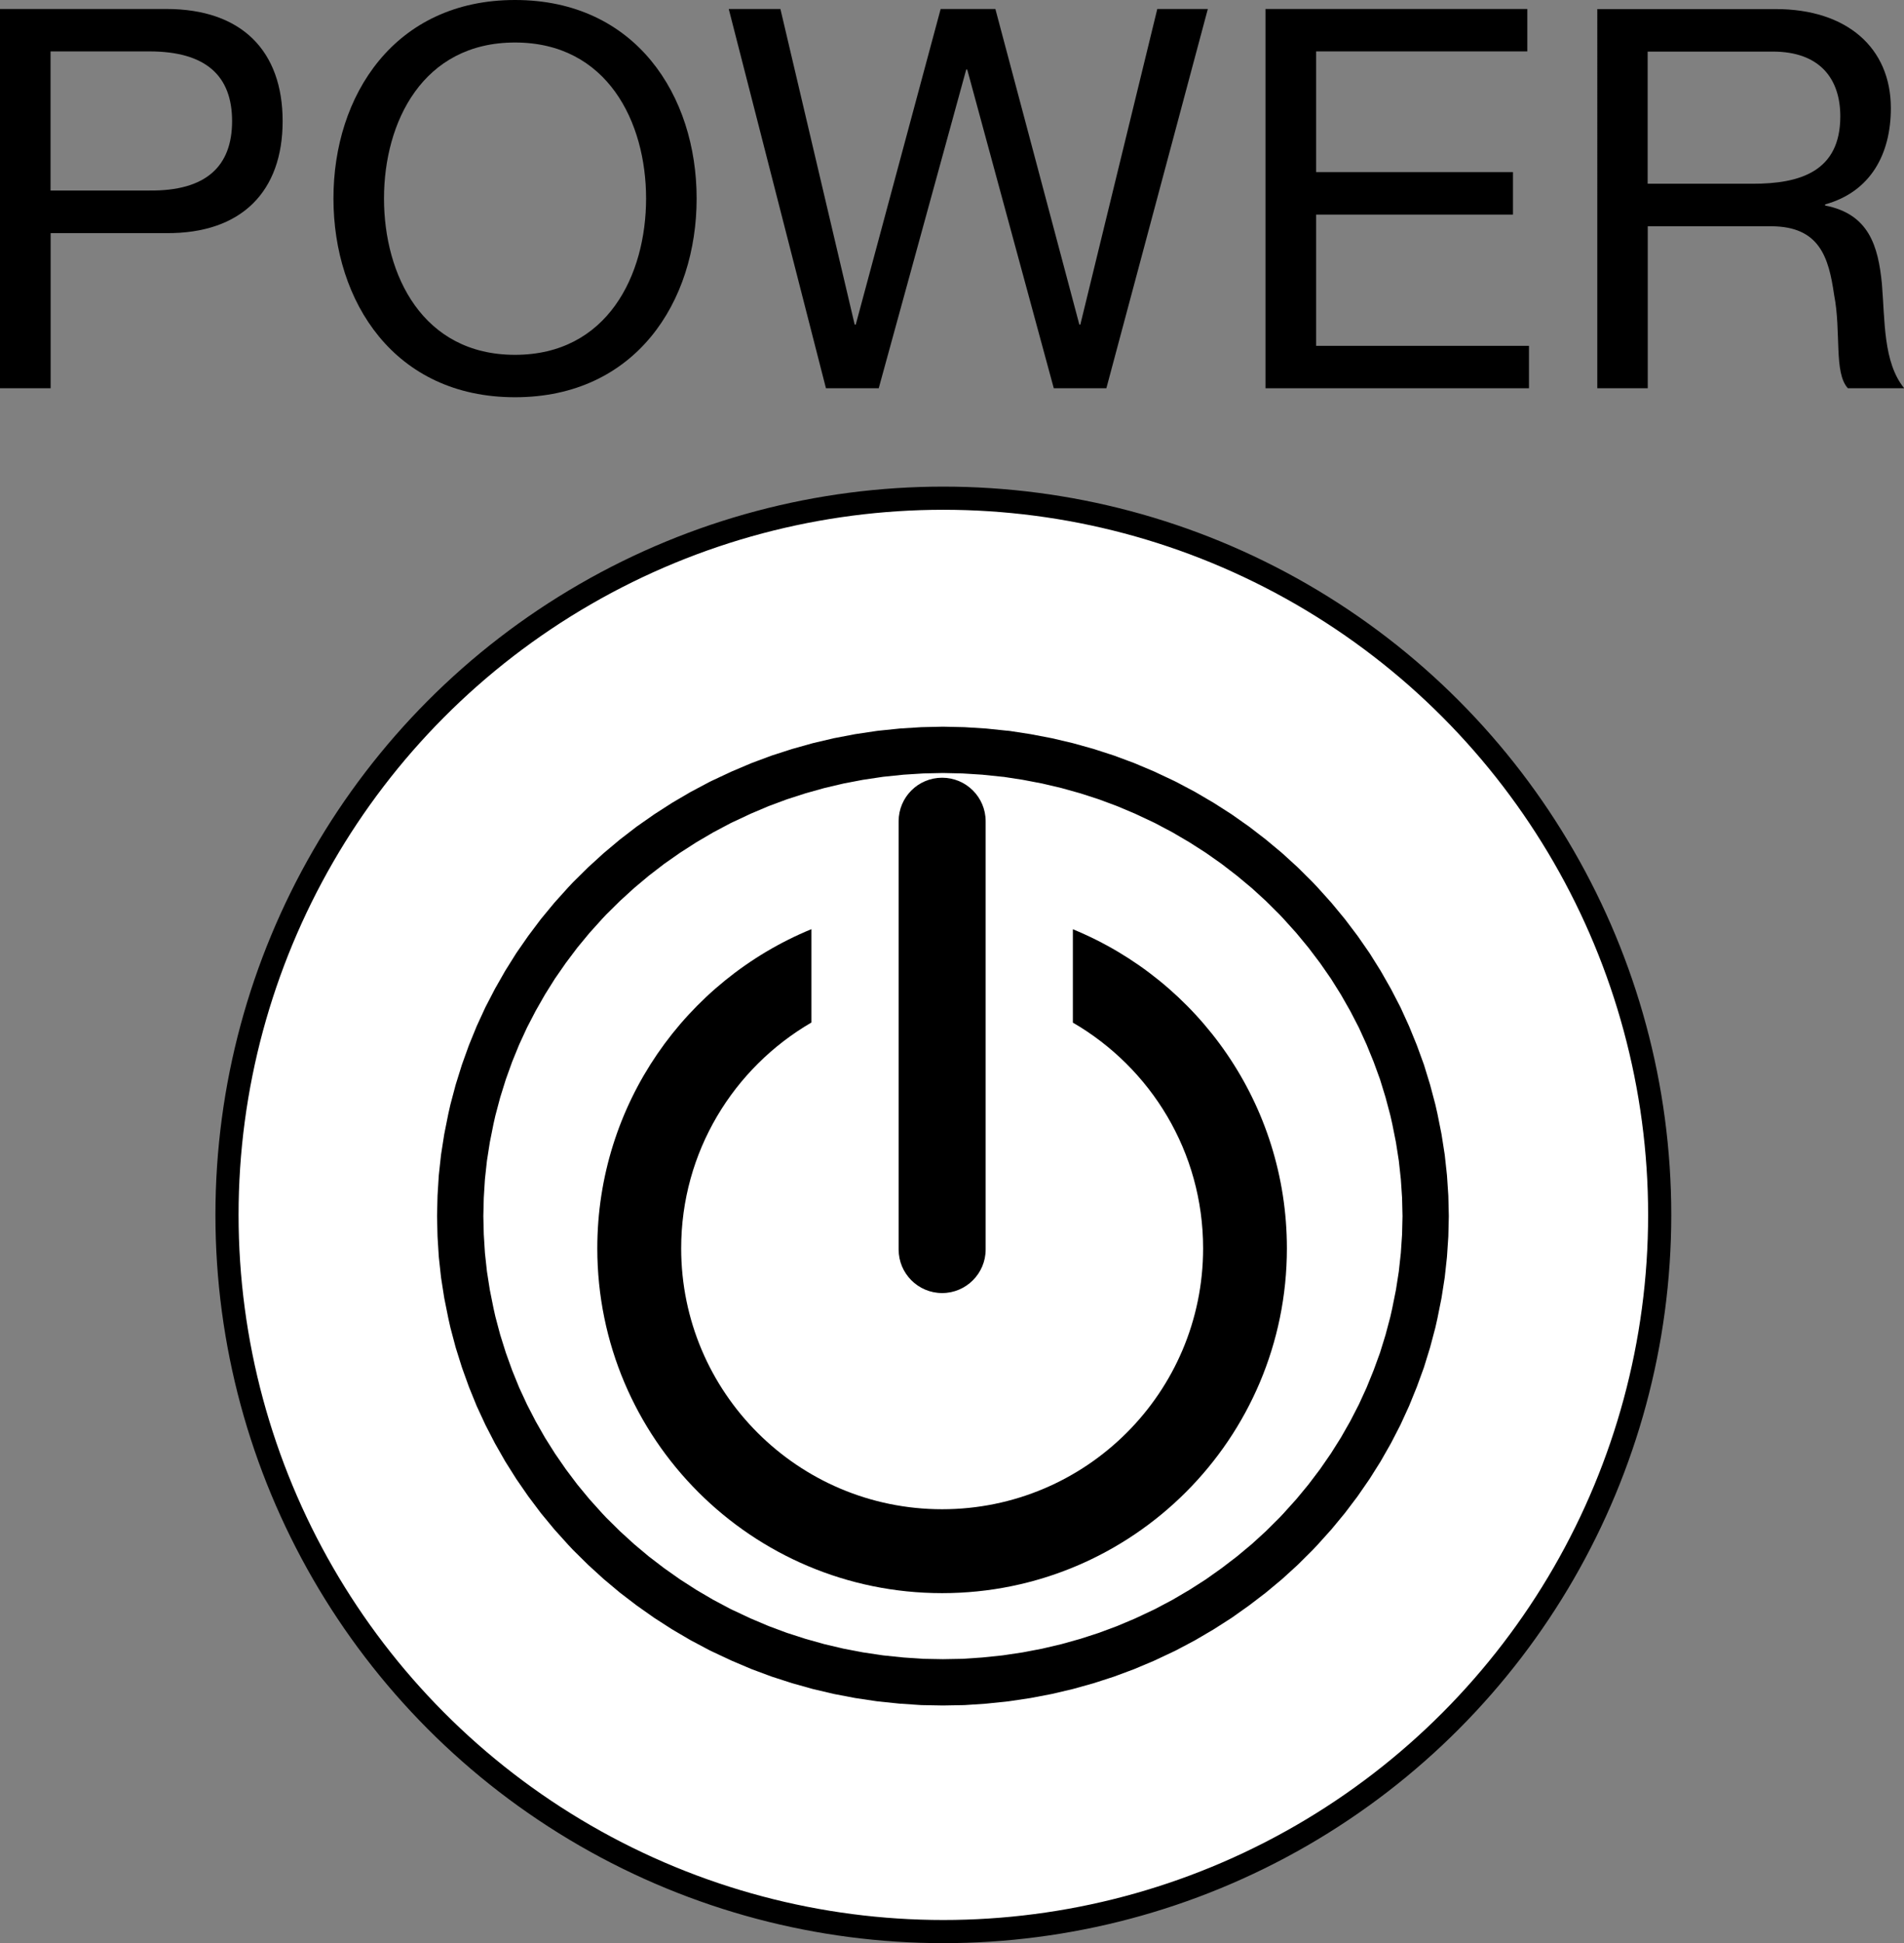
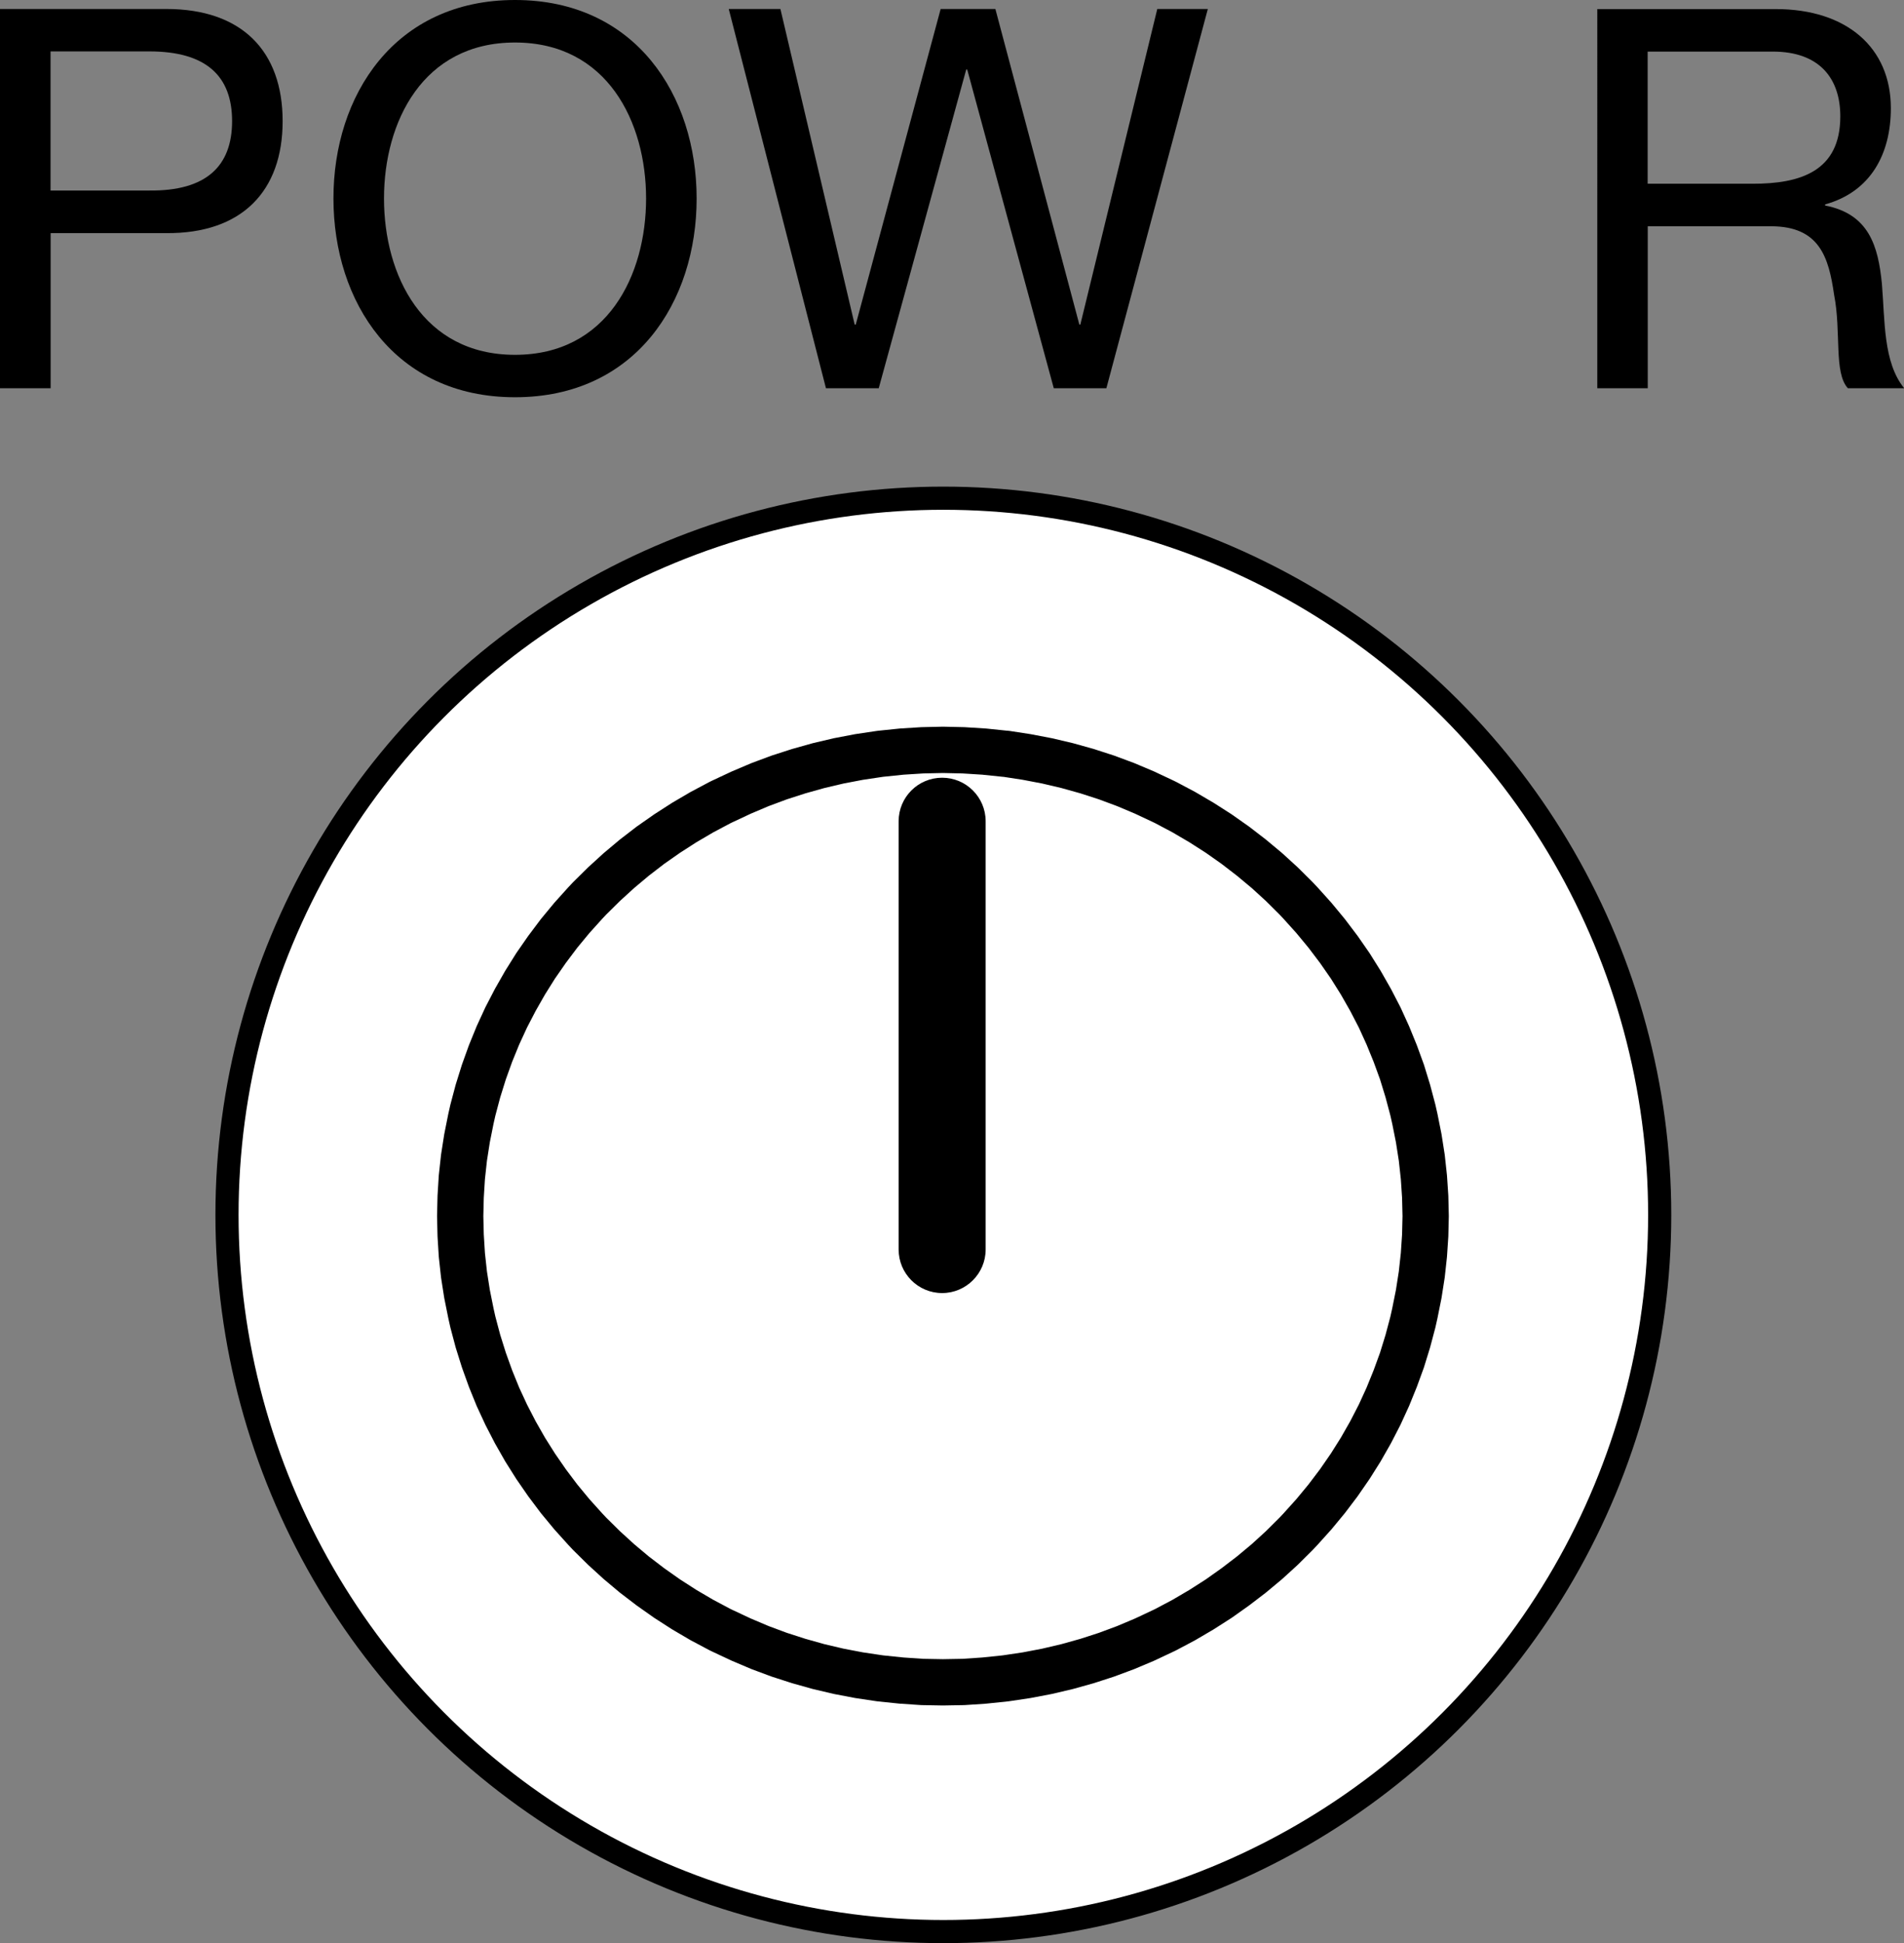
<svg xmlns="http://www.w3.org/2000/svg" version="1.1" id="レイヤー_1" x="0px" y="0px" width="20.567px" height="20.98px" viewBox="0 0 20.567 20.98" style="enable-background:new 0 0 20.567 20.98;" xml:space="preserve">
  <rect x="0" y="0" width="20.567" height="20.98" fill="#808080" stroke="none" />
  <style type="text/css">
	.st0{fill:#FFFFFF;stroke:#000000;stroke-width:0.25;stroke-linecap:round;stroke-linejoin:round;stroke-miterlimit:2;}
	.st1{fill:none;stroke:#000000;stroke-width:0.5;stroke-linecap:round;stroke-linejoin:round;stroke-miterlimit:2;}
</style>
  <circle class="st0" cx="10.19" cy="13.117" r="7.738" />
  <polyline class="st1" points="15.4,13.13 15.395,13.339 15.381,13.549 15.358,13.76 15.325,13.971 15.283,14.18 15.262,14.274   15.207,14.481 15.144,14.685 15.071,14.885 14.991,15.082 14.903,15.274 14.805,15.464 14.699,15.65 14.585,15.831 14.462,16.009   14.331,16.182 14.193,16.349 14.048,16.51 14,16.561 13.846,16.714 13.686,16.86 13.518,17 13.344,17.133 13.165,17.26   12.979,17.379 12.788,17.491 12.592,17.595 12.563,17.609 12.363,17.703 12.159,17.789 11.952,17.866 11.742,17.934 11.527,17.994   11.31,18.045 11.09,18.087 10.869,18.12 10.853,18.122 10.631,18.145 10.408,18.16 10.185,18.164 9.963,18.16 9.74,18.145   9.517,18.122 9.501,18.12 9.28,18.087 9.06,18.045 8.843,17.994 8.629,17.934 8.418,17.866 8.211,17.789 8.008,17.703 7.807,17.609   7.778,17.595 7.582,17.491 7.391,17.379 7.206,17.26 7.026,17.133 6.852,17 6.685,16.86 6.525,16.714 6.37,16.561 6.322,16.51   6.177,16.349 6.039,16.182 5.909,16.009 5.786,15.831 5.672,15.65 5.566,15.464 5.468,15.274 5.379,15.082 5.299,14.885   5.227,14.685 5.163,14.481 5.108,14.274 5.087,14.18 5.045,13.971 5.012,13.76 4.989,13.549 4.976,13.339 4.971,13.13 4.976,12.921   4.989,12.711 5.012,12.5 5.045,12.289 5.087,12.079 5.108,11.986 5.163,11.779 5.227,11.574 5.299,11.374 5.379,11.178   5.468,10.985 5.566,10.796 5.672,10.61 5.786,10.428 5.909,10.251 6.039,10.078 6.177,9.911 6.322,9.75 6.37,9.699 6.525,9.546   6.685,9.4 6.852,9.26 7.026,9.126 7.206,9 7.391,8.881 7.582,8.769 7.778,8.665 7.807,8.651 8.008,8.557 8.211,8.471 8.418,8.394   8.629,8.326 8.843,8.266 9.06,8.215 9.28,8.173 9.501,8.14 9.517,8.138 9.74,8.115 9.963,8.101 10.185,8.096 10.408,8.101   10.631,8.115 10.853,8.138 10.869,8.139 11.09,8.173 11.31,8.215 11.527,8.266 11.742,8.326 11.952,8.394 12.159,8.471   12.363,8.557 12.563,8.651 12.592,8.665 12.788,8.769 12.979,8.881 13.165,9 13.344,9.126 13.518,9.26 13.686,9.4 13.846,9.546   14,9.699 14.048,9.75 14.193,9.911 14.331,10.078 14.462,10.251 14.585,10.428 14.699,10.61 14.805,10.796 14.903,10.985   14.991,11.178 15.071,11.374 15.144,11.574 15.207,11.779 15.262,11.986 15.283,12.079 15.325,12.289 15.358,12.5 15.381,12.711   15.395,12.921 15.4,13.13 " />
  <g>
    <path d="M0,0.097h1.797c0.815,0,1.256,0.454,1.256,1.211S2.612,2.523,1.797,2.517h-1.25v1.675H0V0.097z M0.546,2.057h1.067   c0.613,0.007,0.894-0.262,0.894-0.749c0-0.488-0.281-0.753-0.894-0.753H0.546V2.057z" />
    <path d="M5.563,0c1.304,0,1.962,1.032,1.962,2.143c0,1.115-0.658,2.146-1.962,2.146c-1.302,0-1.961-1.031-1.961-2.146   C3.601,1.032,4.261,0,5.563,0 M5.563,3.831c0.998,0,1.416-0.86,1.416-1.688c0-0.824-0.418-1.684-1.416-1.684   c-0.997,0-1.415,0.859-1.415,1.684C4.148,2.971,4.566,3.831,5.563,3.831" />
    <polygon points="11.951,4.192 11.383,4.192 10.448,0.751 10.437,0.751 9.492,4.192 8.922,4.192 7.872,0.097 8.43,0.097    9.232,3.504 9.244,3.504 10.161,0.097 10.752,0.097 11.659,3.504 11.67,3.504 12.501,0.097 13.047,0.097  " />
-     <polygon points="13.67,0.097 16.498,0.097 16.498,0.555 14.217,0.555 14.217,1.858 16.343,1.858 16.343,2.317 14.217,2.317    14.217,3.734 16.516,3.734 16.516,4.192 13.67,4.192  " />
    <path d="M17.253,0.098h1.928c0.769,0,1.244,0.418,1.244,1.07c0,0.494-0.217,0.902-0.71,1.039v0.012   c0.476,0.092,0.573,0.442,0.613,0.842c0.034,0.402,0.013,0.85,0.241,1.131h-0.608c-0.154-0.167-0.07-0.608-0.149-1.009   c-0.058-0.402-0.155-0.74-0.682-0.74h-1.331v1.749h-0.545V0.098z M18.933,1.984c0.51,0,0.946-0.131,0.946-0.728   c0-0.401-0.217-0.699-0.729-0.699h-1.352v1.427H18.933z" />
  </g>
  <g>
-     <path d="M11.589,10.033v1.008c0.841,0.488,1.407,1.395,1.407,2.437c0,1.556-1.263,2.817-2.819,2.817   c-1.557,0-2.819-1.262-2.819-2.817c0-1.042,0.566-1.949,1.407-2.438v-1.008c-1.356,0.557-2.313,1.889-2.313,3.446   c0,2.056,1.668,3.723,3.725,3.723c2.056,0,3.724-1.667,3.724-3.723C13.901,11.922,12.945,10.589,11.589,10.033" />
    <path d="M10.647,13.491c0,0.259-0.211,0.47-0.47,0.47c-0.26,0-0.47-0.211-0.47-0.47V8.867c0-0.26,0.21-0.47,0.47-0.47   c0.259,0,0.47,0.21,0.47,0.47V13.491z" />
  </g>
</svg>